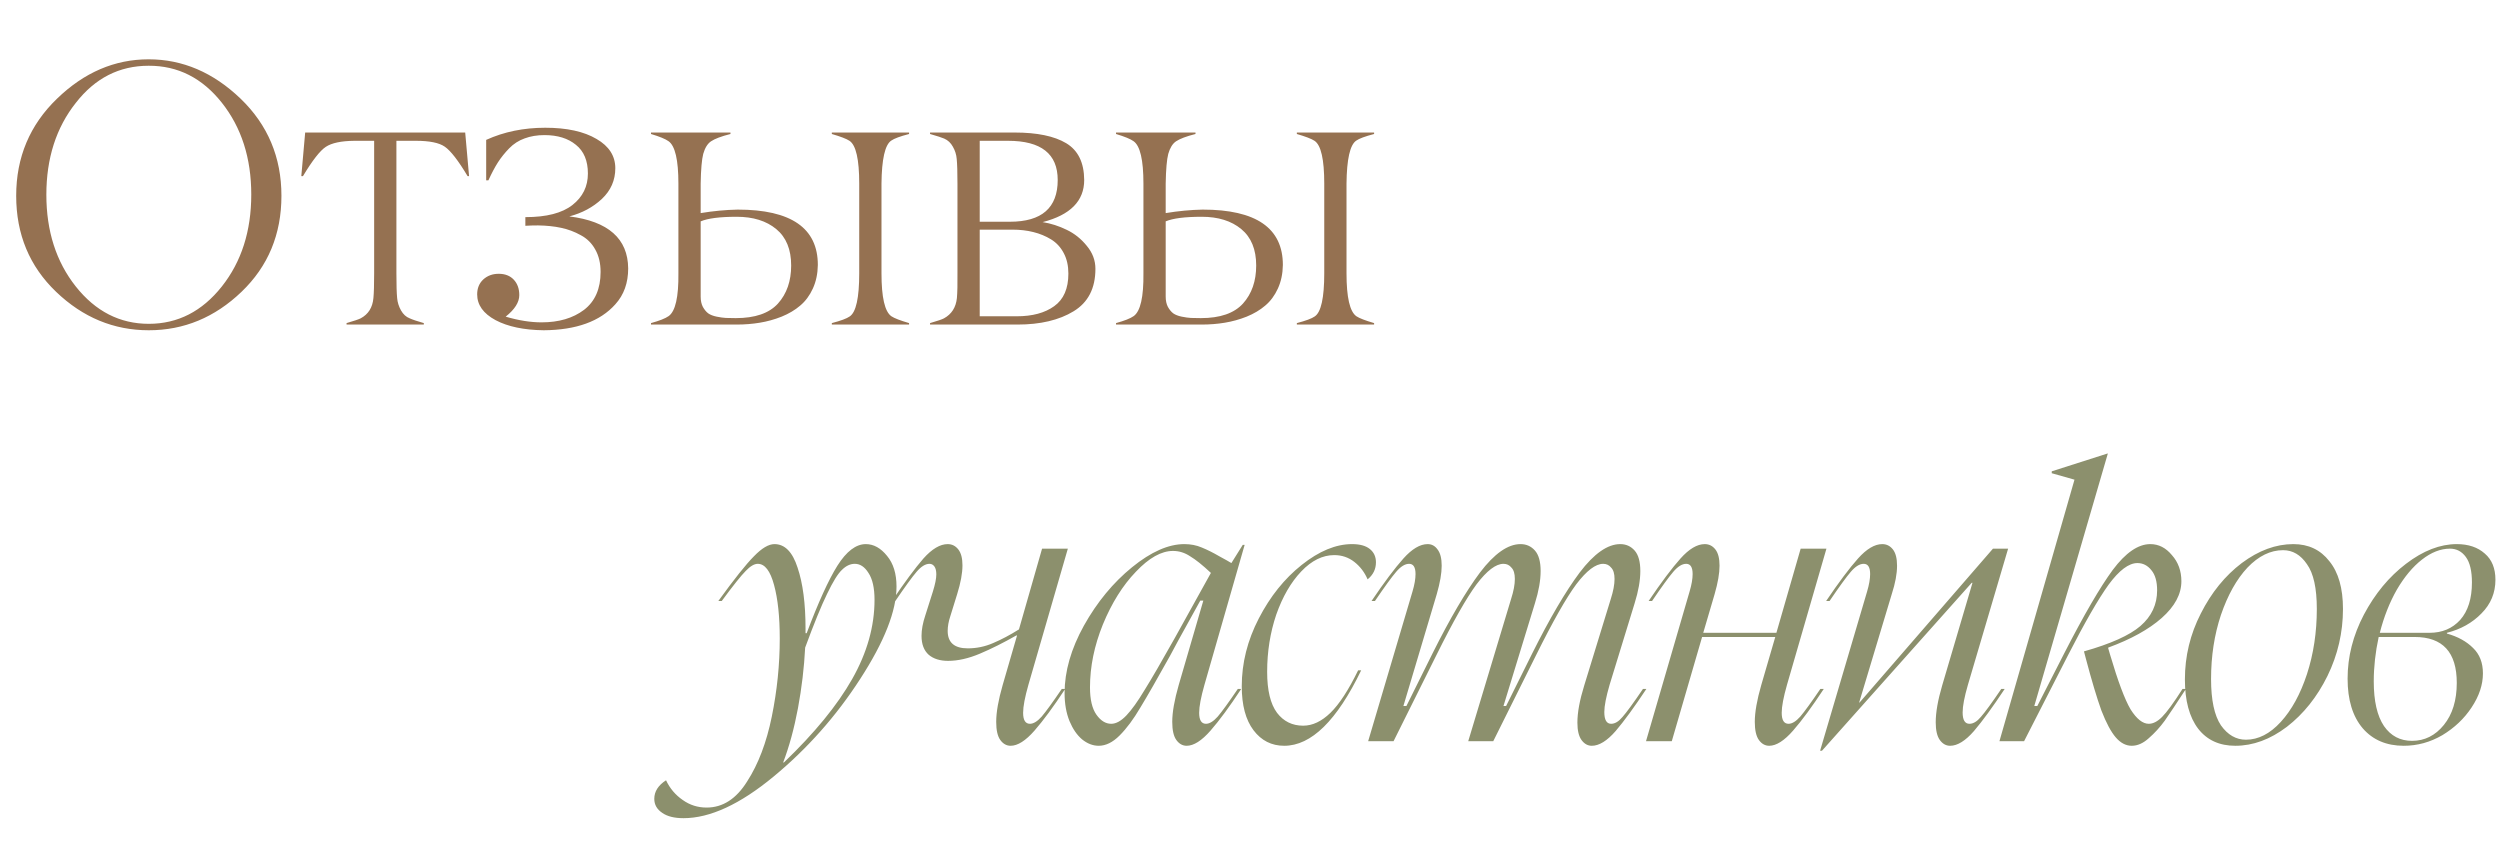
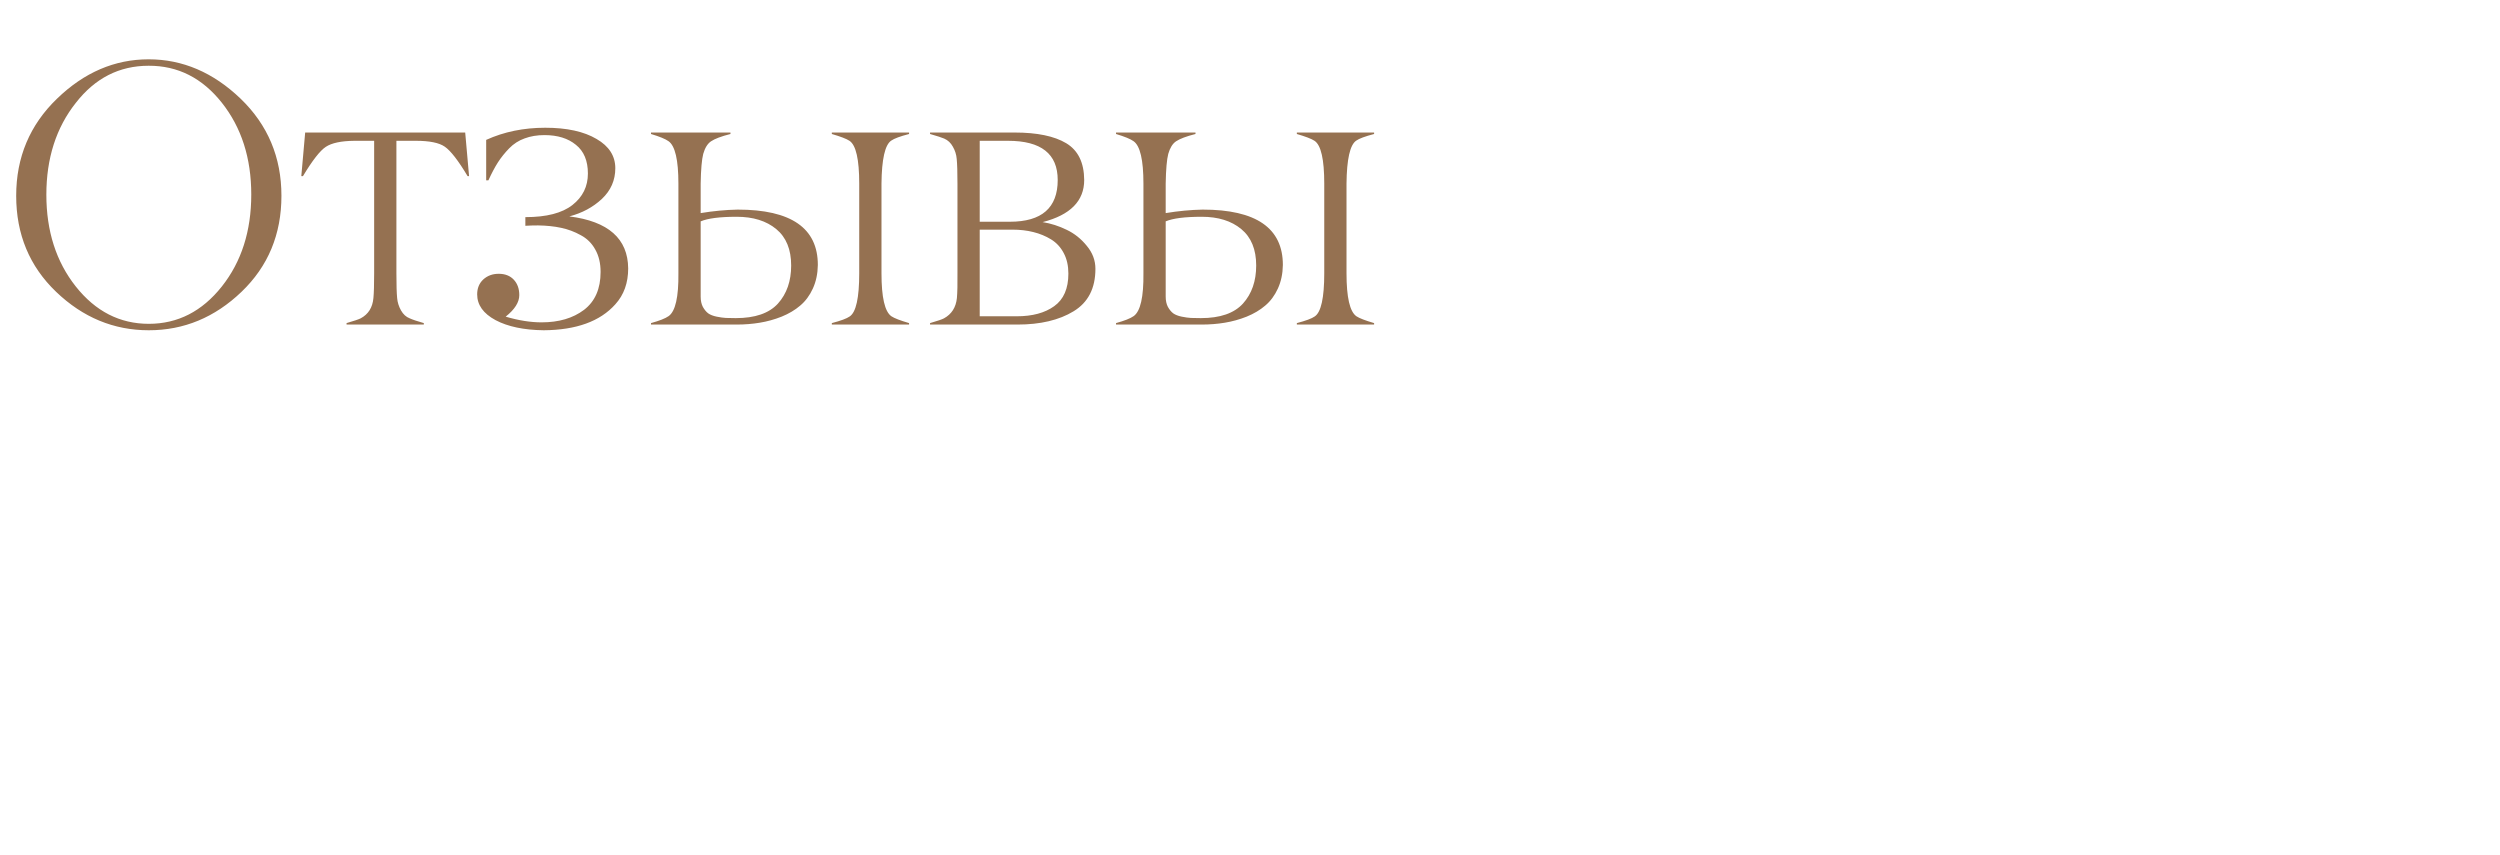
<svg xmlns="http://www.w3.org/2000/svg" width="570" height="195" viewBox="0 0 570 195" fill="none">
  <path d="M17.279 65.319C21.78 70.994 27.331 73.832 33.929 73.832C40.527 73.832 46.077 70.994 50.579 65.319C55.052 59.671 57.289 52.681 57.289 44.349C57.289 36.045 55.052 29.069 50.579 23.421C46.105 17.773 40.541 14.963 33.887 14.991C27.205 14.991 21.669 17.815 17.279 23.463C12.806 29.111 10.569 36.087 10.569 44.391C10.569 52.695 12.806 59.671 17.279 65.319ZM55.066 66.535C48.971 72.378 41.925 75.3 33.929 75.3C25.933 75.3 18.887 72.378 12.791 66.535C6.724 60.719 3.691 53.422 3.691 44.642C3.691 35.863 6.794 28.482 13.001 22.498C19.18 16.515 26.142 13.524 33.887 13.524C41.632 13.524 48.622 16.515 54.857 22.498C61.064 28.482 64.167 35.863 64.167 44.642C64.167 53.422 61.134 60.719 55.066 66.535ZM96.63 73.665V74H79.015V73.665C80.749 73.161 81.825 72.798 82.245 72.574C83.978 71.651 84.943 70.114 85.138 67.961C85.25 66.814 85.306 64.927 85.306 62.299V32.103H80.819C77.799 32.131 75.618 32.592 74.276 33.487C72.962 34.353 71.229 36.576 69.076 40.155H68.698L69.579 30.215H106.066L106.947 40.155H106.611C104.487 36.604 102.753 34.367 101.411 33.445C100.125 32.55 97.93 32.103 94.826 32.103H90.381V62.299C90.381 64.927 90.437 66.814 90.549 67.961C90.633 68.939 90.926 69.876 91.429 70.771C91.933 71.665 92.59 72.266 93.401 72.574C94.072 72.882 95.148 73.245 96.63 73.665ZM119.782 51.479V49.507C124.591 49.507 128.17 48.585 130.519 46.739C132.867 44.894 134.041 42.504 134.041 39.568C134.041 36.66 133.133 34.479 131.315 33.025C129.526 31.543 127.135 30.802 124.144 30.802C122.466 30.802 120.956 31.054 119.614 31.557C118.272 32.033 117.098 32.788 116.091 33.822C115.113 34.829 114.26 35.891 113.533 37.01C112.834 38.1 112.107 39.47 111.352 41.12H110.849V31.893C114.903 30.048 119.391 29.125 124.312 29.125C129.232 29.125 133.133 29.978 136.013 31.683C138.864 33.333 140.29 35.556 140.29 38.352C140.29 41.092 139.27 43.426 137.229 45.355C135.188 47.257 132.713 48.585 129.806 49.34C138.697 50.458 143.17 54.414 143.226 61.209C143.226 64.508 142.248 67.234 140.29 69.387C136.823 73.273 131.385 75.244 123.976 75.3C119.447 75.244 115.784 74.475 112.988 72.993C110.192 71.484 108.794 69.526 108.794 67.122C108.794 65.724 109.255 64.592 110.178 63.725C111.129 62.858 112.303 62.425 113.701 62.425C115.155 62.425 116.301 62.872 117.14 63.767C117.979 64.662 118.398 65.836 118.398 67.29C118.398 68.911 117.364 70.547 115.295 72.197C118.23 73.063 120.956 73.497 123.473 73.497C127.415 73.497 130.644 72.546 133.161 70.645C135.677 68.716 136.935 65.836 136.935 62.005C136.935 60.02 136.53 58.315 135.719 56.889C134.936 55.463 133.832 54.372 132.406 53.617C131.008 52.835 129.512 52.275 127.918 51.94C126.353 51.604 124.605 51.423 122.676 51.395C121.697 51.395 120.733 51.423 119.782 51.479ZM207.269 73.665V74H189.655V73.665C191.696 73.133 193.052 72.63 193.723 72.155C195.177 71.204 195.904 67.919 195.904 62.299V41.874C195.904 36.339 195.163 33.081 193.681 32.103C193.01 31.655 191.668 31.138 189.655 30.551V30.215H207.269V30.551C205.228 31.082 203.872 31.585 203.201 32.061C201.775 33.011 201.034 36.283 200.978 41.874V62.299C200.978 67.807 201.733 71.078 203.243 72.113C203.914 72.56 205.256 73.077 207.269 73.665ZM167.93 74H148.428V73.665C150.358 73.133 151.7 72.602 152.454 72.071C153.992 70.98 154.733 67.723 154.677 62.299V41.874C154.677 36.45 153.922 33.221 152.413 32.187C151.714 31.683 150.385 31.138 148.428 30.551V30.215H166.546V30.551C164.449 31.082 162.967 31.641 162.101 32.228C161.318 32.76 160.731 33.71 160.339 35.08C160.004 36.366 159.808 38.631 159.752 41.874V48.585C162.632 48.109 165.442 47.844 168.182 47.788C180.372 47.788 186.467 51.996 186.467 60.412C186.439 62.397 186.062 64.186 185.335 65.78C184.608 67.374 183.643 68.674 182.441 69.68C181.267 70.687 179.855 71.526 178.205 72.197C176.584 72.84 174.92 73.301 173.214 73.581C171.537 73.86 169.775 74 167.93 74ZM159.752 50.472V67.625C159.752 68.548 159.92 69.331 160.255 69.974C160.619 70.617 161.024 71.106 161.471 71.442C161.947 71.777 162.59 72.029 163.401 72.197C164.239 72.364 164.938 72.462 165.498 72.49C166.057 72.518 166.812 72.532 167.762 72.532C172.152 72.532 175.353 71.428 177.366 69.219C179.38 66.982 180.386 64.088 180.386 60.538C180.386 56.875 179.254 54.107 176.989 52.233C174.724 50.36 171.719 49.424 167.972 49.424C164.142 49.424 161.402 49.773 159.752 50.472ZM231.973 74H212.052V73.665C213.785 73.161 214.848 72.798 215.239 72.574C216.973 71.623 217.951 70.086 218.175 67.961C218.287 66.675 218.329 64.787 218.301 62.299V41.874C218.301 39.274 218.245 37.401 218.133 36.255C218.049 35.248 217.756 34.311 217.252 33.445C216.777 32.578 216.12 31.963 215.281 31.599C214.778 31.376 213.702 31.026 212.052 30.551V30.215H231.302C236.447 30.215 240.375 31.026 243.087 32.648C245.799 34.27 247.169 37.065 247.197 41.036C247.197 45.817 244.038 49.018 237.719 50.64C239.62 50.947 241.451 51.535 243.213 52.401C244.974 53.24 246.498 54.456 247.784 56.05C249.098 57.616 249.755 59.363 249.755 61.292C249.755 65.738 248.092 68.967 244.765 70.98C241.465 72.993 237.202 74 231.973 74ZM223.376 32.103V50.556H230.254C237.523 50.556 241.158 47.383 241.158 41.036C241.158 35.08 237.383 32.103 229.834 32.103H223.376ZM223.376 52.359V72.113H231.805C235.384 72.113 238.236 71.344 240.361 69.806C242.514 68.268 243.59 65.794 243.59 62.383C243.59 60.593 243.241 59.042 242.542 57.727C241.843 56.386 240.878 55.337 239.648 54.582C238.418 53.827 237.062 53.268 235.58 52.904C234.126 52.541 232.546 52.359 230.841 52.359H223.376ZM313.295 73.665V74H295.681V73.665C297.722 73.133 299.078 72.63 299.749 72.155C301.203 71.204 301.93 67.919 301.93 62.299V41.874C301.93 36.339 301.189 33.081 299.707 32.103C299.036 31.655 297.694 31.138 295.681 30.551V30.215H313.295V30.551C311.254 31.082 309.898 31.585 309.227 32.061C307.801 33.011 307.06 36.283 307.004 41.874V62.299C307.004 67.807 307.759 71.078 309.269 72.113C309.94 72.56 311.282 73.077 313.295 73.665ZM273.956 74H254.454V73.665C256.384 73.133 257.726 72.602 258.48 72.071C260.018 70.98 260.759 67.723 260.703 62.299V41.874C260.703 36.45 259.948 33.221 258.439 32.187C257.74 31.683 256.411 31.138 254.454 30.551V30.215H272.572V30.551C270.475 31.082 268.993 31.641 268.127 32.228C267.344 32.76 266.757 33.71 266.365 35.08C266.03 36.366 265.834 38.631 265.778 41.874V48.585C268.658 48.109 271.468 47.844 274.208 47.788C286.398 47.788 292.493 51.996 292.493 60.412C292.465 62.397 292.088 64.186 291.361 65.78C290.634 67.374 289.669 68.674 288.467 69.68C287.293 70.687 285.881 71.526 284.231 72.197C282.61 72.84 280.946 73.301 279.24 73.581C277.563 73.86 275.801 74 273.956 74ZM265.778 50.472V67.625C265.778 68.548 265.946 69.331 266.281 69.974C266.645 70.617 267.05 71.106 267.497 71.442C267.973 71.777 268.616 72.029 269.427 72.197C270.265 72.364 270.964 72.462 271.524 72.49C272.083 72.518 272.838 72.532 273.788 72.532C278.178 72.532 281.379 71.428 283.392 69.219C285.406 66.982 286.412 64.088 286.412 60.538C286.412 56.875 285.28 54.107 283.015 52.233C280.75 50.36 277.745 49.424 273.998 49.424C270.168 49.424 267.428 49.773 265.778 50.472Z" fill="#957151" />
-   <path d="M149.177 182.137C149.177 180.466 150.07 179.055 151.857 177.902C152.721 179.746 153.988 181.244 155.659 182.396C157.273 183.549 159.088 184.125 161.104 184.125C164.792 184.125 167.875 182.137 170.352 178.161C172.887 174.243 174.76 169.317 175.97 163.382C177.18 157.447 177.785 151.513 177.785 145.578C177.785 140.623 177.353 136.56 176.489 133.391C175.624 130.165 174.386 128.551 172.772 128.551C171.966 128.551 171.044 129.099 170.007 130.194C168.969 131.231 167.154 133.507 164.562 137.021H163.784C167.414 132.009 170.122 128.609 171.908 126.823C173.694 124.979 175.25 124.057 176.575 124.057C178.937 124.057 180.695 125.843 181.847 129.416C183.057 132.988 183.662 137.626 183.662 143.331V144.368H183.922C186.572 137.338 188.906 132.21 190.922 128.984C192.997 125.699 195.157 124.057 197.404 124.057C199.191 124.057 200.804 124.95 202.244 126.736C203.685 128.465 204.405 130.799 204.405 133.737C204.405 139.269 201.639 146.298 196.108 154.826C190.634 163.296 184.066 170.7 176.402 177.038C168.739 183.376 161.882 186.545 155.832 186.545C153.758 186.545 152.145 186.142 150.992 185.335C149.782 184.528 149.177 183.462 149.177 182.137ZM178.736 173.84C185.708 167.156 190.893 160.818 194.293 154.826C197.692 148.833 199.392 142.812 199.392 136.762C199.392 134.054 198.931 132.009 198.009 130.626C197.145 129.243 196.108 128.551 194.898 128.551C193.861 128.551 192.881 129.012 191.959 129.934C191.037 130.799 189.914 132.614 188.589 135.379C187.263 138.087 185.592 142.178 183.576 147.652C183.345 152.204 182.798 156.814 181.934 161.481C181.069 166.09 179.946 170.21 178.563 173.84H178.736ZM203.367 137.021C206.248 132.758 208.639 129.531 210.54 127.341C212.499 125.152 214.343 124.057 216.072 124.057C217.051 124.057 217.858 124.46 218.492 125.267C219.125 126.074 219.442 127.284 219.442 128.897C219.442 130.683 219.039 132.873 218.232 135.466L216.677 140.479C216.273 141.689 216.072 142.812 216.072 143.849C216.072 146.5 217.599 147.825 220.652 147.825C222.669 147.825 224.599 147.422 226.443 146.615C228.344 145.808 230.304 144.771 232.32 143.504L237.592 125.094H243.469L234.481 156.122C233.674 158.945 233.271 161.077 233.271 162.518C233.271 164.189 233.789 165.024 234.827 165.024C235.633 165.024 236.526 164.477 237.506 163.382C238.485 162.23 240.012 160.127 242.087 157.073H242.864C240.214 161.106 237.88 164.275 235.864 166.58C233.847 168.885 232.032 170.037 230.419 170.037C229.497 170.037 228.719 169.605 228.085 168.741C227.451 167.876 227.134 166.494 227.134 164.592C227.134 162.403 227.624 159.608 228.604 156.209L231.888 144.886H231.715C228.777 146.557 226.011 147.94 223.418 149.035C220.825 150.13 218.405 150.677 216.158 150.677C214.314 150.677 212.845 150.216 211.75 149.294C210.655 148.315 210.108 146.874 210.108 144.973C210.108 143.59 210.396 142.034 210.972 140.306L212.701 134.861C213.219 133.19 213.479 131.893 213.479 130.971C213.479 130.165 213.335 129.56 213.047 129.156C212.759 128.753 212.384 128.551 211.923 128.551C211.001 128.551 210.022 129.156 208.984 130.366C207.947 131.576 206.334 133.795 204.144 137.021H203.367ZM253.357 165.024C254.452 165.024 255.604 164.39 256.814 163.123C258.024 161.855 259.407 159.925 260.962 157.332C262.576 154.739 264.852 150.821 267.79 145.578L276.087 130.626C274.186 128.84 272.602 127.572 271.334 126.823C270.124 126.016 268.827 125.613 267.445 125.613C264.794 125.613 261.971 127.197 258.975 130.366C255.978 133.478 253.472 137.482 251.455 142.38C249.496 147.22 248.517 152.002 248.517 156.727C248.517 159.493 249.007 161.567 249.986 162.95C250.966 164.333 252.089 165.024 253.357 165.024ZM242.726 158.024C242.726 153.068 244.195 147.94 247.134 142.639C250.13 137.281 253.789 132.844 258.11 129.329C262.432 125.815 266.407 124.057 270.037 124.057C271.478 124.057 272.803 124.316 274.013 124.835C275.281 125.354 276.606 126.016 277.989 126.823C279.372 127.572 280.294 128.09 280.755 128.379L283.347 124.23H283.78L274.618 156.122C273.812 158.945 273.408 161.077 273.408 162.518C273.408 164.189 273.927 165.024 274.964 165.024C275.771 165.024 276.664 164.477 277.643 163.382C278.623 162.23 280.15 160.127 282.224 157.073H283.002C280.351 161.106 278.018 164.275 276.001 166.58C273.984 168.885 272.169 170.037 270.556 170.037C269.634 170.037 268.856 169.605 268.222 168.741C267.589 167.876 267.272 166.494 267.272 164.592C267.272 162.403 267.762 159.608 268.741 156.209L274.359 136.935H273.667L268.655 146.01L266.753 149.554C263.872 154.739 261.625 158.657 260.012 161.308C258.456 163.958 256.872 166.09 255.258 167.704C253.702 169.259 252.118 170.037 250.505 170.037C249.179 170.037 247.912 169.547 246.702 168.568C245.549 167.588 244.599 166.205 243.85 164.419C243.101 162.575 242.726 160.444 242.726 158.024ZM283.121 156.468C283.121 151.167 284.417 146.01 287.01 140.997C289.603 135.984 292.858 131.922 296.776 128.811C300.752 125.642 304.584 124.057 308.271 124.057C310.058 124.057 311.412 124.432 312.333 125.181C313.255 125.93 313.716 126.938 313.716 128.206C313.716 129.761 313.083 131.058 311.815 132.095C311.123 130.482 310.115 129.156 308.79 128.119C307.465 127.082 305.938 126.564 304.209 126.564C301.559 126.564 299.052 127.802 296.69 130.28C294.328 132.758 292.426 136.042 290.986 140.133C289.603 144.224 288.911 148.574 288.911 153.184C288.911 157.39 289.66 160.501 291.158 162.518C292.657 164.477 294.644 165.456 297.122 165.456C299.254 165.456 301.328 164.477 303.345 162.518C305.362 160.559 307.465 157.332 309.654 152.838H310.346C304.814 164.304 298.966 170.037 292.801 170.037C289.92 170.037 287.586 168.856 285.8 166.494C284.014 164.131 283.121 160.789 283.121 156.468ZM322.05 134.861C322.511 133.305 322.741 131.98 322.741 130.885C322.741 129.329 322.252 128.551 321.272 128.551C320.35 128.551 319.371 129.156 318.334 130.366C317.296 131.576 315.683 133.795 313.494 137.021H312.716C315.597 132.758 318.017 129.531 319.976 127.341C321.935 125.152 323.779 124.057 325.507 124.057C326.429 124.057 327.178 124.46 327.754 125.267C328.388 126.074 328.705 127.313 328.705 128.984C328.705 130.712 328.33 132.873 327.581 135.466L319.976 160.962H320.667L326.631 148.949C330.606 140.997 334.208 134.861 337.434 130.539C340.719 126.218 343.801 124.057 346.682 124.057C348.007 124.057 349.102 124.547 349.966 125.526C350.831 126.506 351.263 128.062 351.263 130.194C351.263 132.325 350.831 134.774 349.966 137.54L342.793 160.962H343.398L349.361 148.949C353.337 140.997 356.938 134.861 360.165 130.539C363.449 126.218 366.532 124.057 369.413 124.057C370.738 124.057 371.833 124.547 372.697 125.526C373.561 126.506 373.994 128.062 373.994 130.194C373.994 132.325 373.561 134.774 372.697 137.54L366.993 156.122C366.186 158.888 365.783 160.962 365.783 162.345C365.783 164.131 366.301 165.024 367.339 165.024C368.203 165.024 369.067 164.506 369.931 163.469C370.853 162.431 372.409 160.3 374.599 157.073H375.376C372.668 161.164 370.335 164.362 368.376 166.666C366.417 168.914 364.602 170.037 362.931 170.037C362.009 170.037 361.231 169.605 360.597 168.741C359.963 167.876 359.646 166.551 359.646 164.765C359.646 162.46 360.165 159.637 361.202 156.295L367.252 136.589C367.828 134.803 368.116 133.276 368.116 132.009C368.116 130.799 367.857 129.934 367.339 129.416C366.878 128.84 366.273 128.551 365.524 128.551C363.795 128.551 361.749 130.107 359.387 133.219C357.082 136.33 354.029 141.717 350.226 149.381L340.459 169H334.755L344.521 136.589C345.098 134.803 345.386 133.276 345.386 132.009C345.386 130.799 345.126 129.934 344.608 129.416C344.147 128.84 343.542 128.551 342.793 128.551C341.064 128.551 339.019 130.107 336.656 133.219C334.352 136.33 331.298 141.717 327.495 149.381L317.729 169H311.938L322.05 134.861ZM385.227 134.861C385.688 133.305 385.919 131.98 385.919 130.885C385.919 129.329 385.429 128.551 384.449 128.551C383.527 128.551 382.548 129.156 381.511 130.366C380.474 131.576 378.86 133.795 376.671 137.021H375.893C378.774 132.758 381.194 129.531 383.153 127.341C385.112 125.152 386.956 124.057 388.684 124.057C389.664 124.057 390.471 124.46 391.104 125.267C391.738 126.074 392.055 127.313 392.055 128.984C392.055 130.712 391.681 132.873 390.931 135.466L388.339 144.281H405.019L410.551 125.094H416.428L407.439 156.122C406.633 158.945 406.229 161.077 406.229 162.518C406.229 164.189 406.748 165.024 407.785 165.024C408.592 165.024 409.485 164.477 410.464 163.382C411.444 162.23 412.971 160.127 415.045 157.073H415.823C413.172 161.106 410.839 164.275 408.822 166.58C406.806 168.885 404.991 170.037 403.377 170.037C402.455 170.037 401.677 169.605 401.044 168.741C400.41 167.876 400.093 166.494 400.093 164.592C400.093 162.403 400.583 159.608 401.562 156.209L404.76 145.232H388.079L381.165 169H375.288L385.227 134.861ZM416.366 137.021C419.247 132.758 421.667 129.531 423.626 127.341C425.585 125.152 427.429 124.057 429.157 124.057C430.137 124.057 430.943 124.46 431.577 125.267C432.211 126.074 432.528 127.313 432.528 128.984C432.528 130.827 432.125 132.988 431.318 135.466L423.885 160.184H423.971L454.394 125.094H457.851L448.69 156.122C447.883 158.888 447.48 160.991 447.48 162.431C447.48 164.16 447.999 165.024 449.036 165.024C449.9 165.024 450.764 164.506 451.629 163.469C452.551 162.431 454.106 160.3 456.296 157.073H457.074C454.366 161.164 452.032 164.362 450.073 166.666C448.114 168.914 446.299 170.037 444.628 170.037C443.706 170.037 442.928 169.605 442.294 168.741C441.661 167.876 441.344 166.522 441.344 164.679C441.344 162.431 441.833 159.637 442.813 156.295L449.727 132.873H449.554L415.415 171.161H414.983L425.7 134.861C426.161 133.305 426.391 131.98 426.391 130.885C426.391 129.329 425.902 128.551 424.922 128.551C424 128.551 423.021 129.156 421.984 130.366C420.946 131.576 419.333 133.795 417.144 137.021H416.366ZM472.983 109.364L467.797 107.895V107.463L480.502 103.401H480.588L463.821 160.962H464.513L470.649 148.949C475.143 140.19 478.831 133.852 481.712 129.934C484.65 126.016 487.503 124.057 490.268 124.057C492.17 124.057 493.812 124.893 495.195 126.564C496.635 128.177 497.355 130.165 497.355 132.527C497.355 135.466 495.857 138.26 492.861 140.911C489.923 143.504 485.86 145.751 480.675 147.652V147.825L481.107 149.294C482.893 155.344 484.449 159.493 485.774 161.74C487.157 163.93 488.54 165.024 489.923 165.024C490.902 165.024 491.91 164.506 492.948 163.469C494.042 162.374 495.598 160.242 497.615 157.073H498.393C496.261 160.357 494.647 162.777 493.553 164.333C492.458 165.831 491.248 167.156 489.923 168.309C488.655 169.461 487.359 170.037 486.033 170.037C484.708 170.037 483.498 169.403 482.403 168.136C481.309 166.868 480.214 164.823 479.119 161.999C478.082 159.118 476.901 155.171 475.575 150.159L475.143 148.516C481.251 146.788 485.544 144.858 488.021 142.726C490.556 140.536 491.824 137.828 491.824 134.601C491.824 132.585 491.392 131.058 490.528 130.021C489.663 128.926 488.597 128.379 487.33 128.379C485.371 128.379 483.181 130.021 480.761 133.305C478.399 136.589 475.316 141.948 471.513 149.381L461.488 169H455.87L472.983 109.364ZM534.198 138.836C534.198 144.195 533.017 149.294 530.655 154.134C528.292 158.917 525.21 162.777 521.407 165.716C517.604 168.597 513.686 170.037 509.653 170.037C506.023 170.037 503.199 168.741 501.183 166.148C499.166 163.497 498.158 159.752 498.158 154.912C498.158 149.611 499.368 144.598 501.788 139.874C504.208 135.091 507.319 131.26 511.122 128.379C514.982 125.498 518.9 124.057 522.876 124.057C526.333 124.057 529.07 125.354 531.087 127.946C533.161 130.482 534.198 134.112 534.198 138.836ZM504.121 154.826C504.121 159.608 504.87 163.123 506.368 165.37C507.924 167.56 509.825 168.654 512.073 168.654C514.896 168.654 517.546 167.3 520.024 164.592C522.502 161.884 524.49 158.254 525.988 153.702C527.486 149.093 528.235 144.137 528.235 138.836C528.235 134.112 527.486 130.712 525.988 128.638C524.547 126.506 522.732 125.44 520.543 125.44C517.662 125.44 514.954 126.765 512.418 129.416C509.941 132.066 507.924 135.667 506.368 140.219C504.87 144.714 504.121 149.582 504.121 154.826ZM535.252 154.739C535.252 149.726 536.491 144.858 538.969 140.133C541.504 135.35 544.702 131.49 548.562 128.551C552.48 125.555 556.341 124.057 560.144 124.057C562.794 124.057 564.926 124.777 566.539 126.218C568.153 127.601 568.959 129.589 568.959 132.181C568.959 135.178 567.894 137.742 565.762 139.874C563.687 142.005 561.066 143.475 557.897 144.281V144.454C560.374 145.146 562.362 146.24 563.86 147.739C565.358 149.179 566.107 151.109 566.107 153.529C566.107 156.122 565.243 158.715 563.514 161.308C561.844 163.843 559.625 165.946 556.859 167.617C554.094 169.23 551.155 170.037 548.044 170.037C544.126 170.037 541.014 168.712 538.709 166.061C536.405 163.353 535.252 159.579 535.252 154.739ZM541.216 155.344C541.216 159.839 541.994 163.238 543.549 165.543C545.105 167.79 547.237 168.914 549.945 168.914C552.826 168.914 555.246 167.704 557.205 165.284C559.164 162.864 560.144 159.666 560.144 155.69C560.144 148.718 556.946 145.232 550.55 145.232H542.339C541.59 148.689 541.216 152.06 541.216 155.344ZM553.921 144.281C556.802 144.281 559.135 143.302 560.922 141.343C562.708 139.326 563.601 136.474 563.601 132.786C563.601 130.194 563.14 128.263 562.218 126.996C561.296 125.728 560.086 125.094 558.588 125.094C556.456 125.094 554.324 125.93 552.192 127.601C550.118 129.214 548.217 131.49 546.488 134.429C544.817 137.367 543.521 140.651 542.599 144.281H553.921Z" fill="#8C906D" />
</svg>